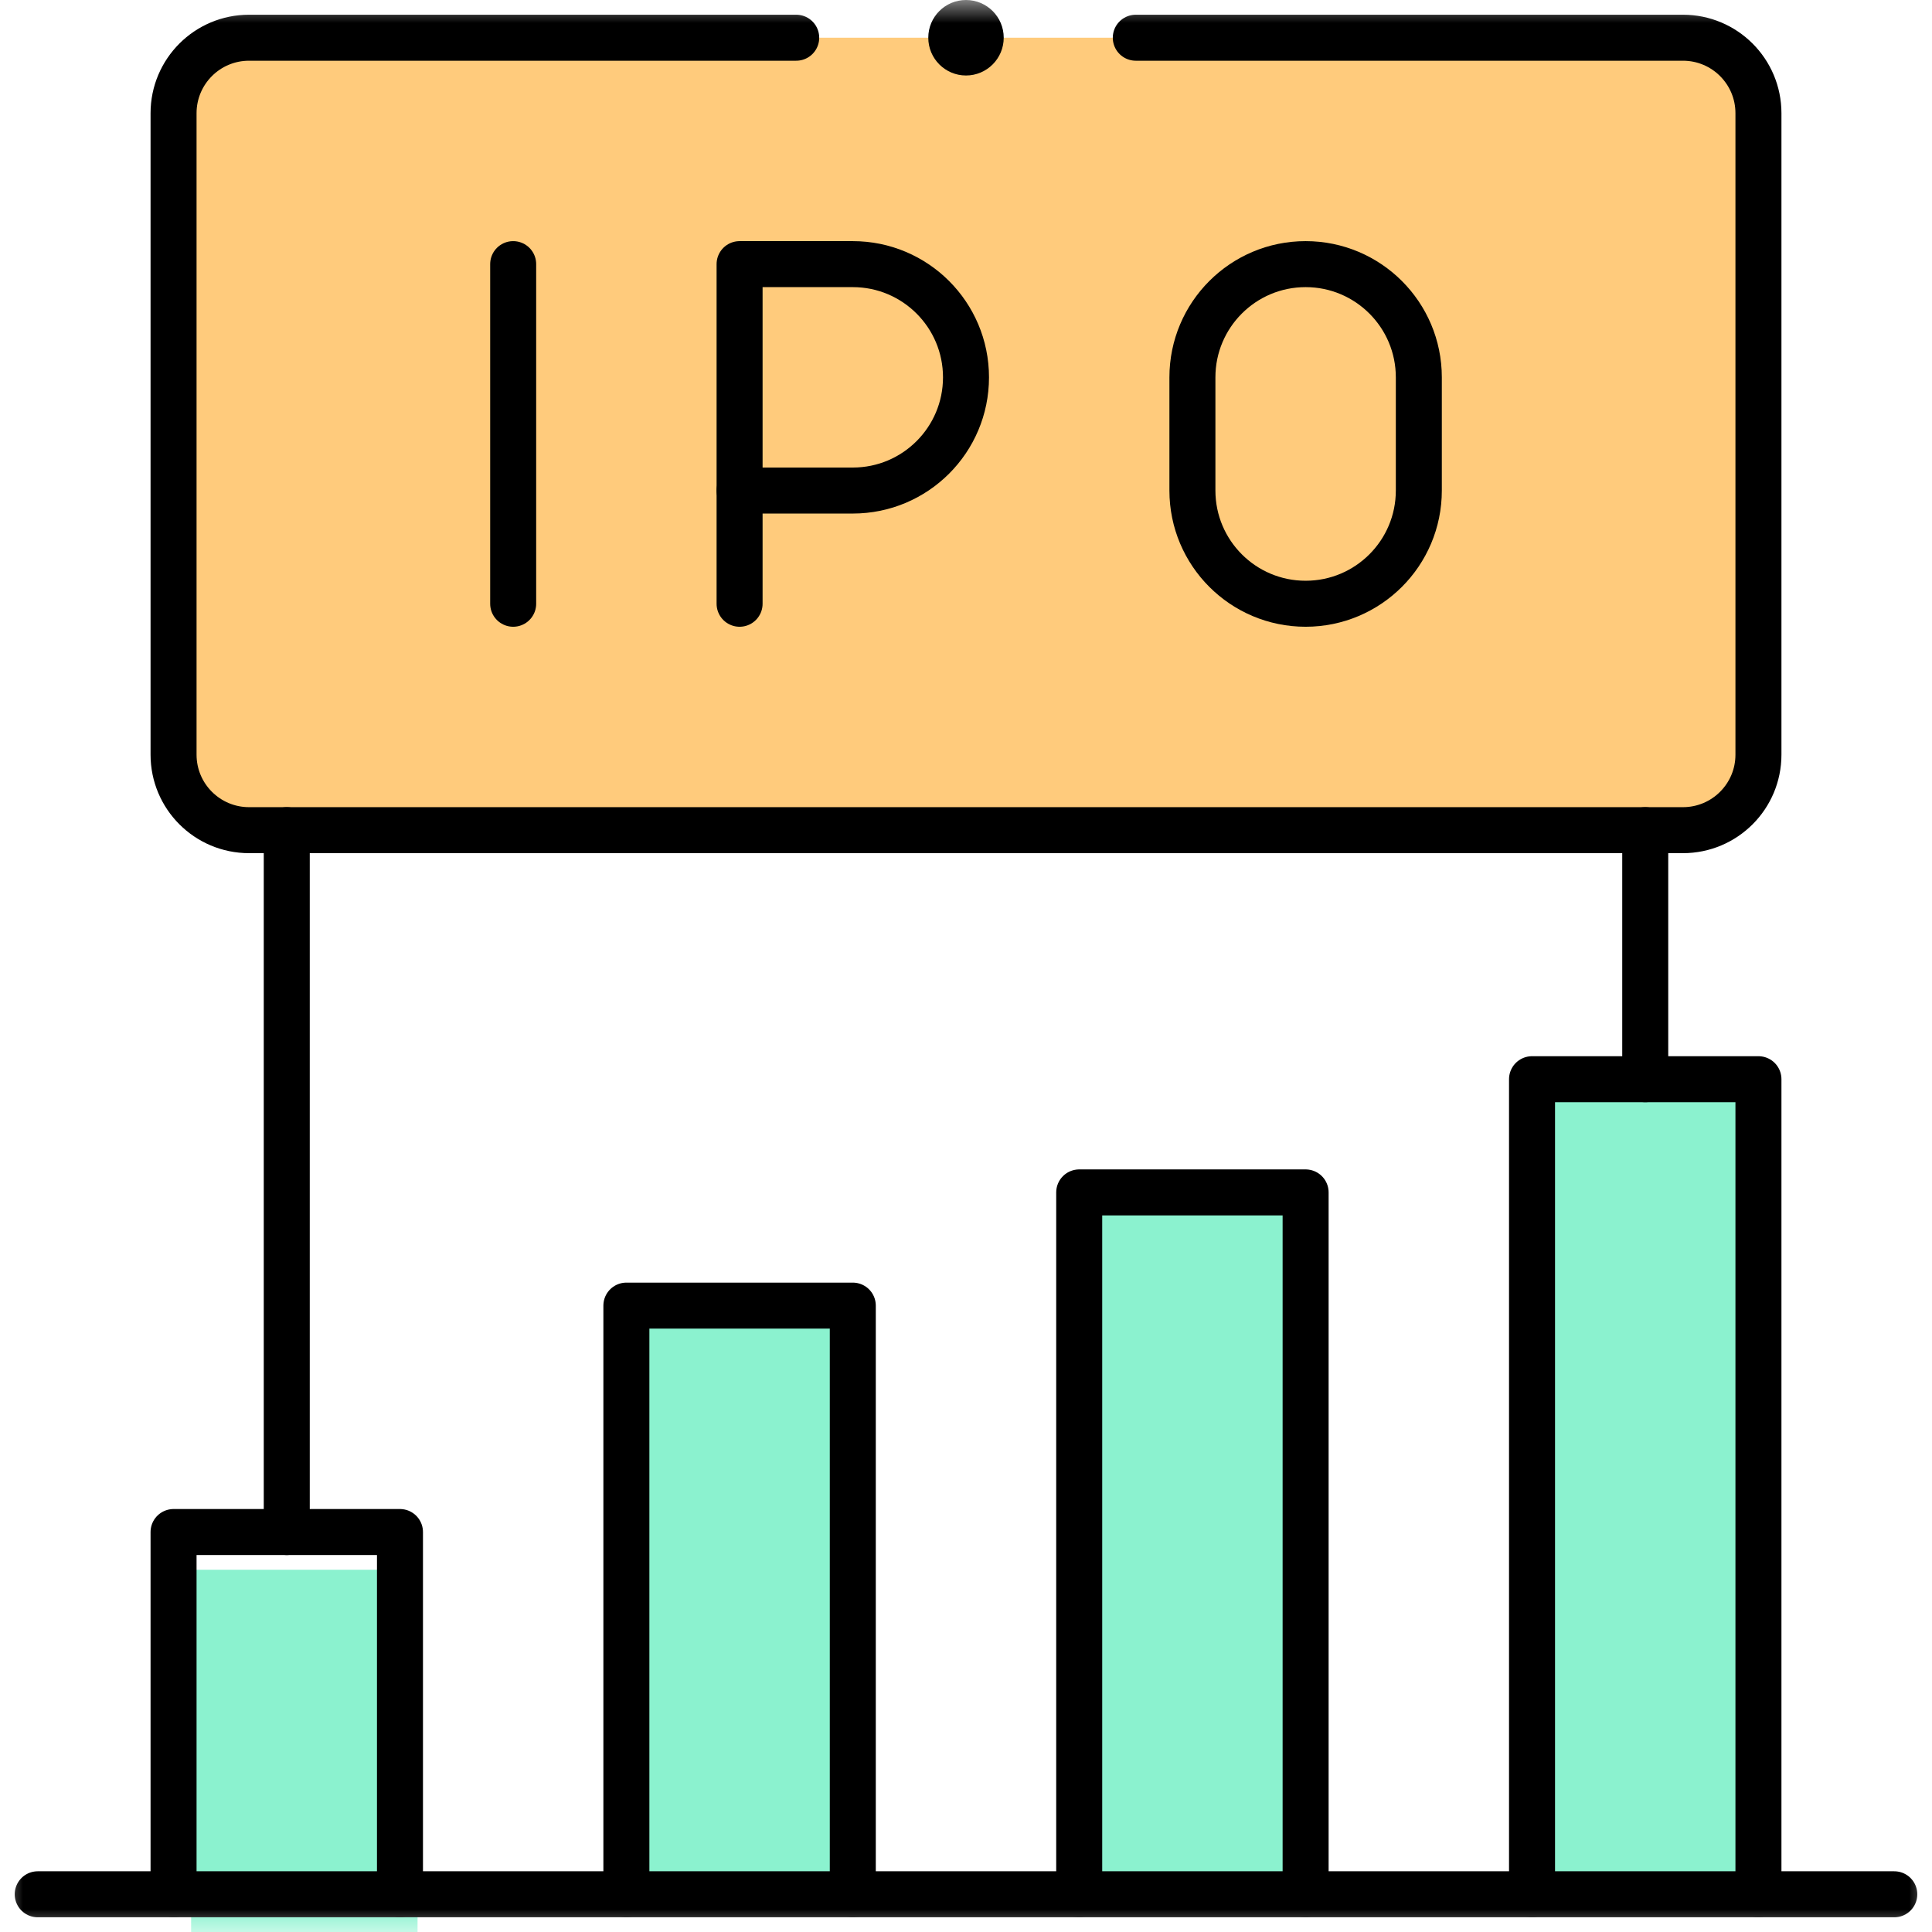
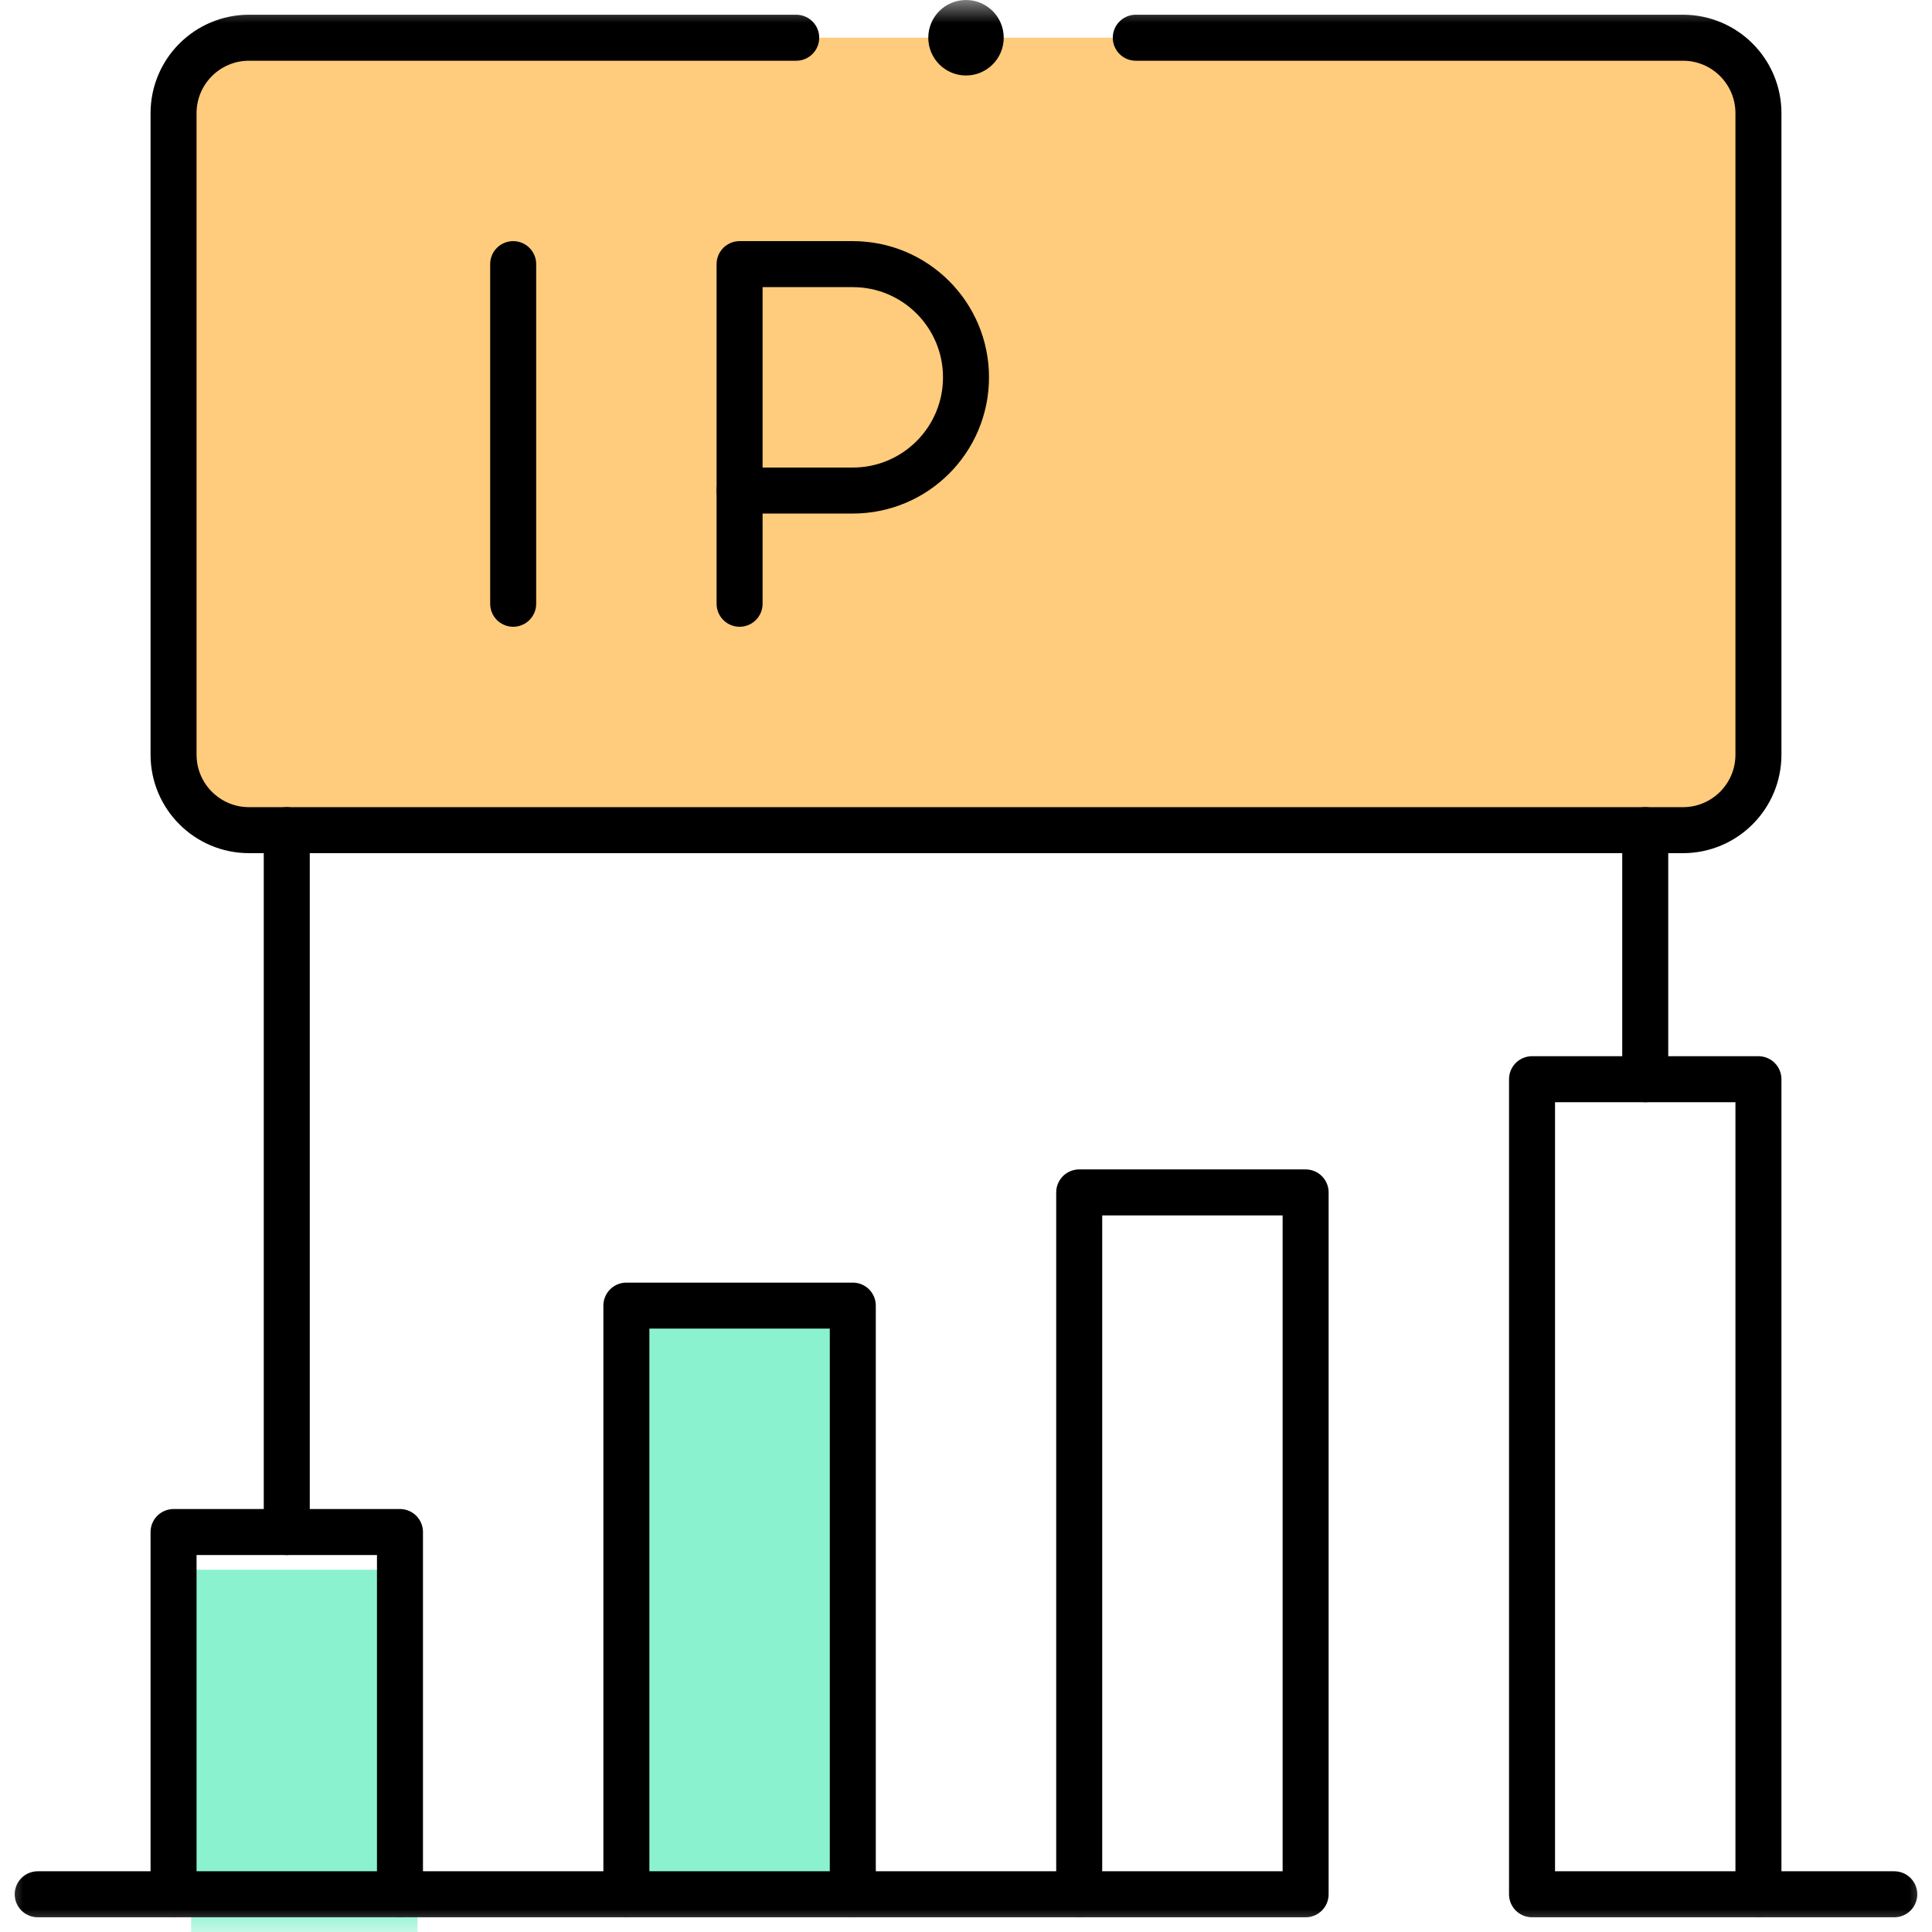
<svg xmlns="http://www.w3.org/2000/svg" width="42" height="42" viewBox="0 0 42 42" fill="none">
-   <path d="M38.227 41.18H33.305V23.461H38.227V41.18Z" fill="#8BF2CF" />
  <mask id="mask0_739_3149" style="mask-type:luminance" maskUnits="userSpaceOnUse" x="0" y="0" width="42" height="42">
    <path d="M0 0H42V42H0V0Z" fill="white" />
  </mask>
  <g mask="url(#mask0_739_3149)">
    <path d="M38.227 2.461V16.406C38.227 17.313 37.492 18.047 36.586 18.047H5.414C4.508 18.047 3.773 17.313 3.773 16.406V2.461C3.773 1.554 4.508 0.82 5.414 0.82H36.586C37.492 0.82 38.227 1.554 38.227 2.461Z" fill="#FFCB7C" />
-     <path d="M28.383 41.18H23.461V25.922H28.383V41.18Z" fill="#8BF2CF" />
    <path d="M18.539 41.18H13.617V28.383H18.539V41.18Z" fill="#8BF2CF" />
    <path d="M9.077 42H4.155V34.125H9.077V42Z" fill="#8BF2CF" />
    <path d="M11.156 5.742V13.125" stroke="black" stroke-miterlimit="10" stroke-linecap="round" stroke-linejoin="round" />
    <path d="M16.078 10.664V13.125" stroke="black" stroke-miterlimit="10" stroke-linecap="round" stroke-linejoin="round" />
    <path d="M16.078 10.664H18.539C19.898 10.664 21 9.562 21 8.203C21 6.844 19.898 5.742 18.539 5.742H16.078V10.664Z" stroke="black" stroke-miterlimit="10" stroke-linecap="round" stroke-linejoin="round" />
-     <path d="M30.844 10.664C30.844 12.023 29.742 13.125 28.383 13.125C27.024 13.125 25.922 12.023 25.922 10.664V8.203C25.922 6.844 27.024 5.742 28.383 5.742C29.742 5.742 30.844 6.844 30.844 8.203V10.664Z" stroke="black" stroke-miterlimit="10" stroke-linecap="round" stroke-linejoin="round" />
    <path d="M8.695 41.18H3.773V33.305H6.234H8.695V41.18Z" stroke="black" stroke-miterlimit="10" stroke-linecap="round" stroke-linejoin="round" />
    <path d="M18.539 41.18H13.617V28.383H18.539V41.18Z" stroke="black" stroke-miterlimit="10" stroke-linecap="round" stroke-linejoin="round" />
    <path d="M28.383 41.18H23.461V25.922H28.383V41.18Z" stroke="black" stroke-miterlimit="10" stroke-linecap="round" stroke-linejoin="round" />
    <path d="M38.227 41.18H33.305V23.461H35.766H38.227V41.18Z" stroke="black" stroke-miterlimit="10" stroke-linecap="round" stroke-linejoin="round" />
    <path d="M6.234 33.305V18.047" stroke="black" stroke-miterlimit="10" stroke-linecap="round" stroke-linejoin="round" />
    <path d="M35.766 23.461V18.047" stroke="black" stroke-miterlimit="10" stroke-linecap="round" stroke-linejoin="round" />
    <path d="M0.82 41.18H3.773" stroke="black" stroke-miterlimit="10" stroke-linecap="round" stroke-linejoin="round" />
    <path d="M8.695 41.18H13.617" stroke="black" stroke-miterlimit="10" stroke-linecap="round" stroke-linejoin="round" />
    <path d="M18.539 41.18H23.461" stroke="black" stroke-miterlimit="10" stroke-linecap="round" stroke-linejoin="round" />
-     <path d="M28.383 41.18H33.305" stroke="black" stroke-miterlimit="10" stroke-linecap="round" stroke-linejoin="round" />
    <path d="M38.227 41.18H41.18" stroke="black" stroke-miterlimit="10" stroke-linecap="round" stroke-linejoin="round" />
    <path d="M21.82 0.82C21.82 1.273 21.453 1.641 21 1.641C20.547 1.641 20.18 1.273 20.18 0.82C20.18 0.367 20.547 0 21 0C21.453 0 21.82 0.367 21.82 0.82Z" fill="black" />
    <path d="M24.691 0.82H36.586C37.492 0.82 38.227 1.554 38.227 2.461V16.406C38.227 17.313 37.492 18.047 36.586 18.047H35.766H6.234H5.414C4.508 18.047 3.773 17.313 3.773 16.406V2.461C3.773 1.554 4.508 0.82 5.414 0.82H17.309" stroke="black" stroke-miterlimit="10" stroke-linecap="round" stroke-linejoin="round" />
  </g>
</svg>